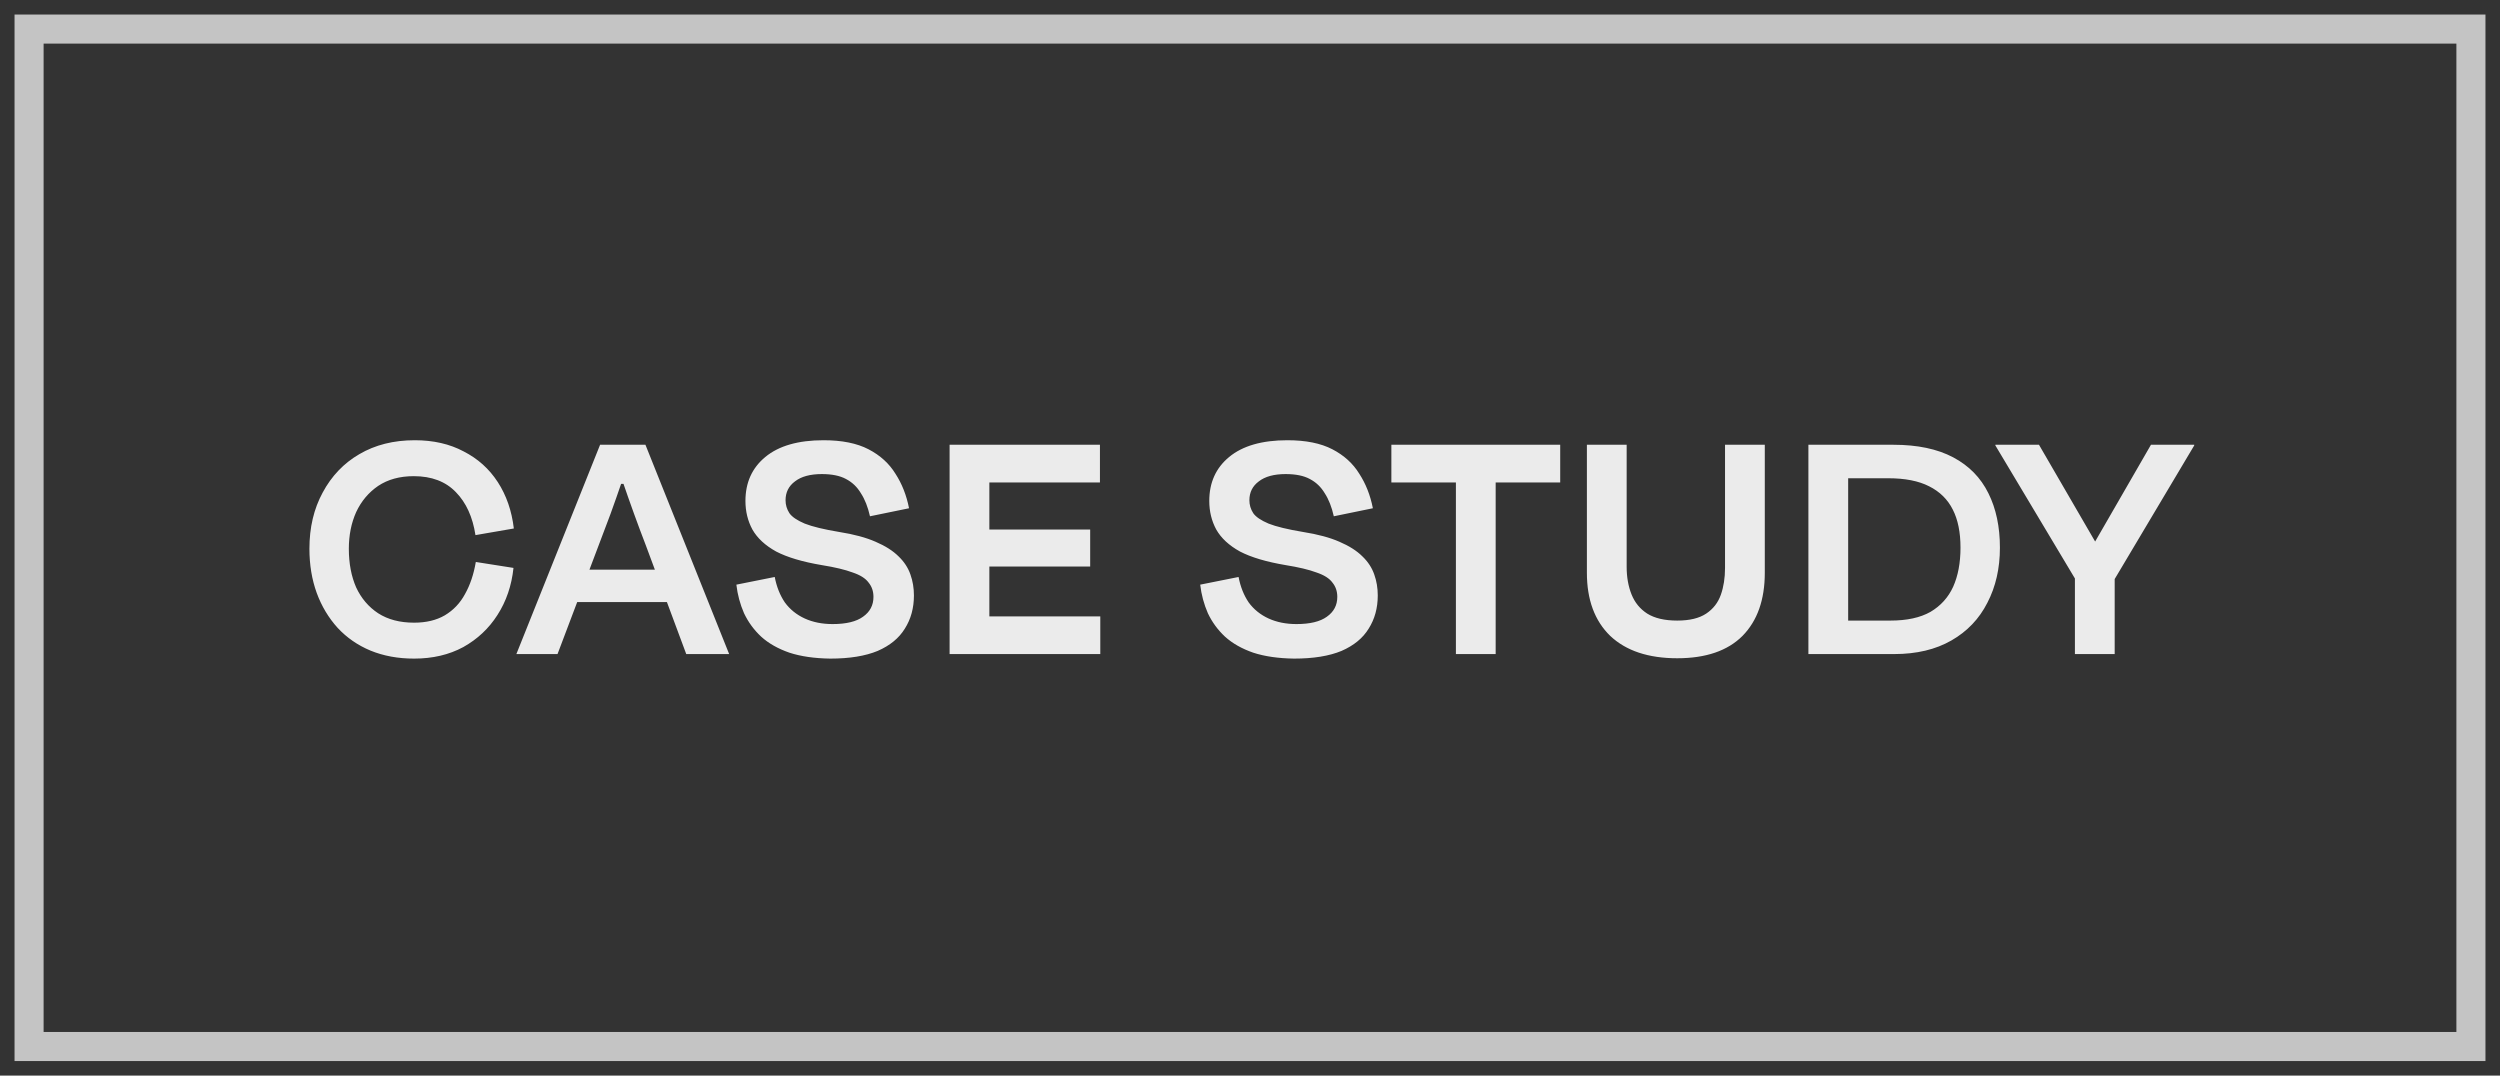
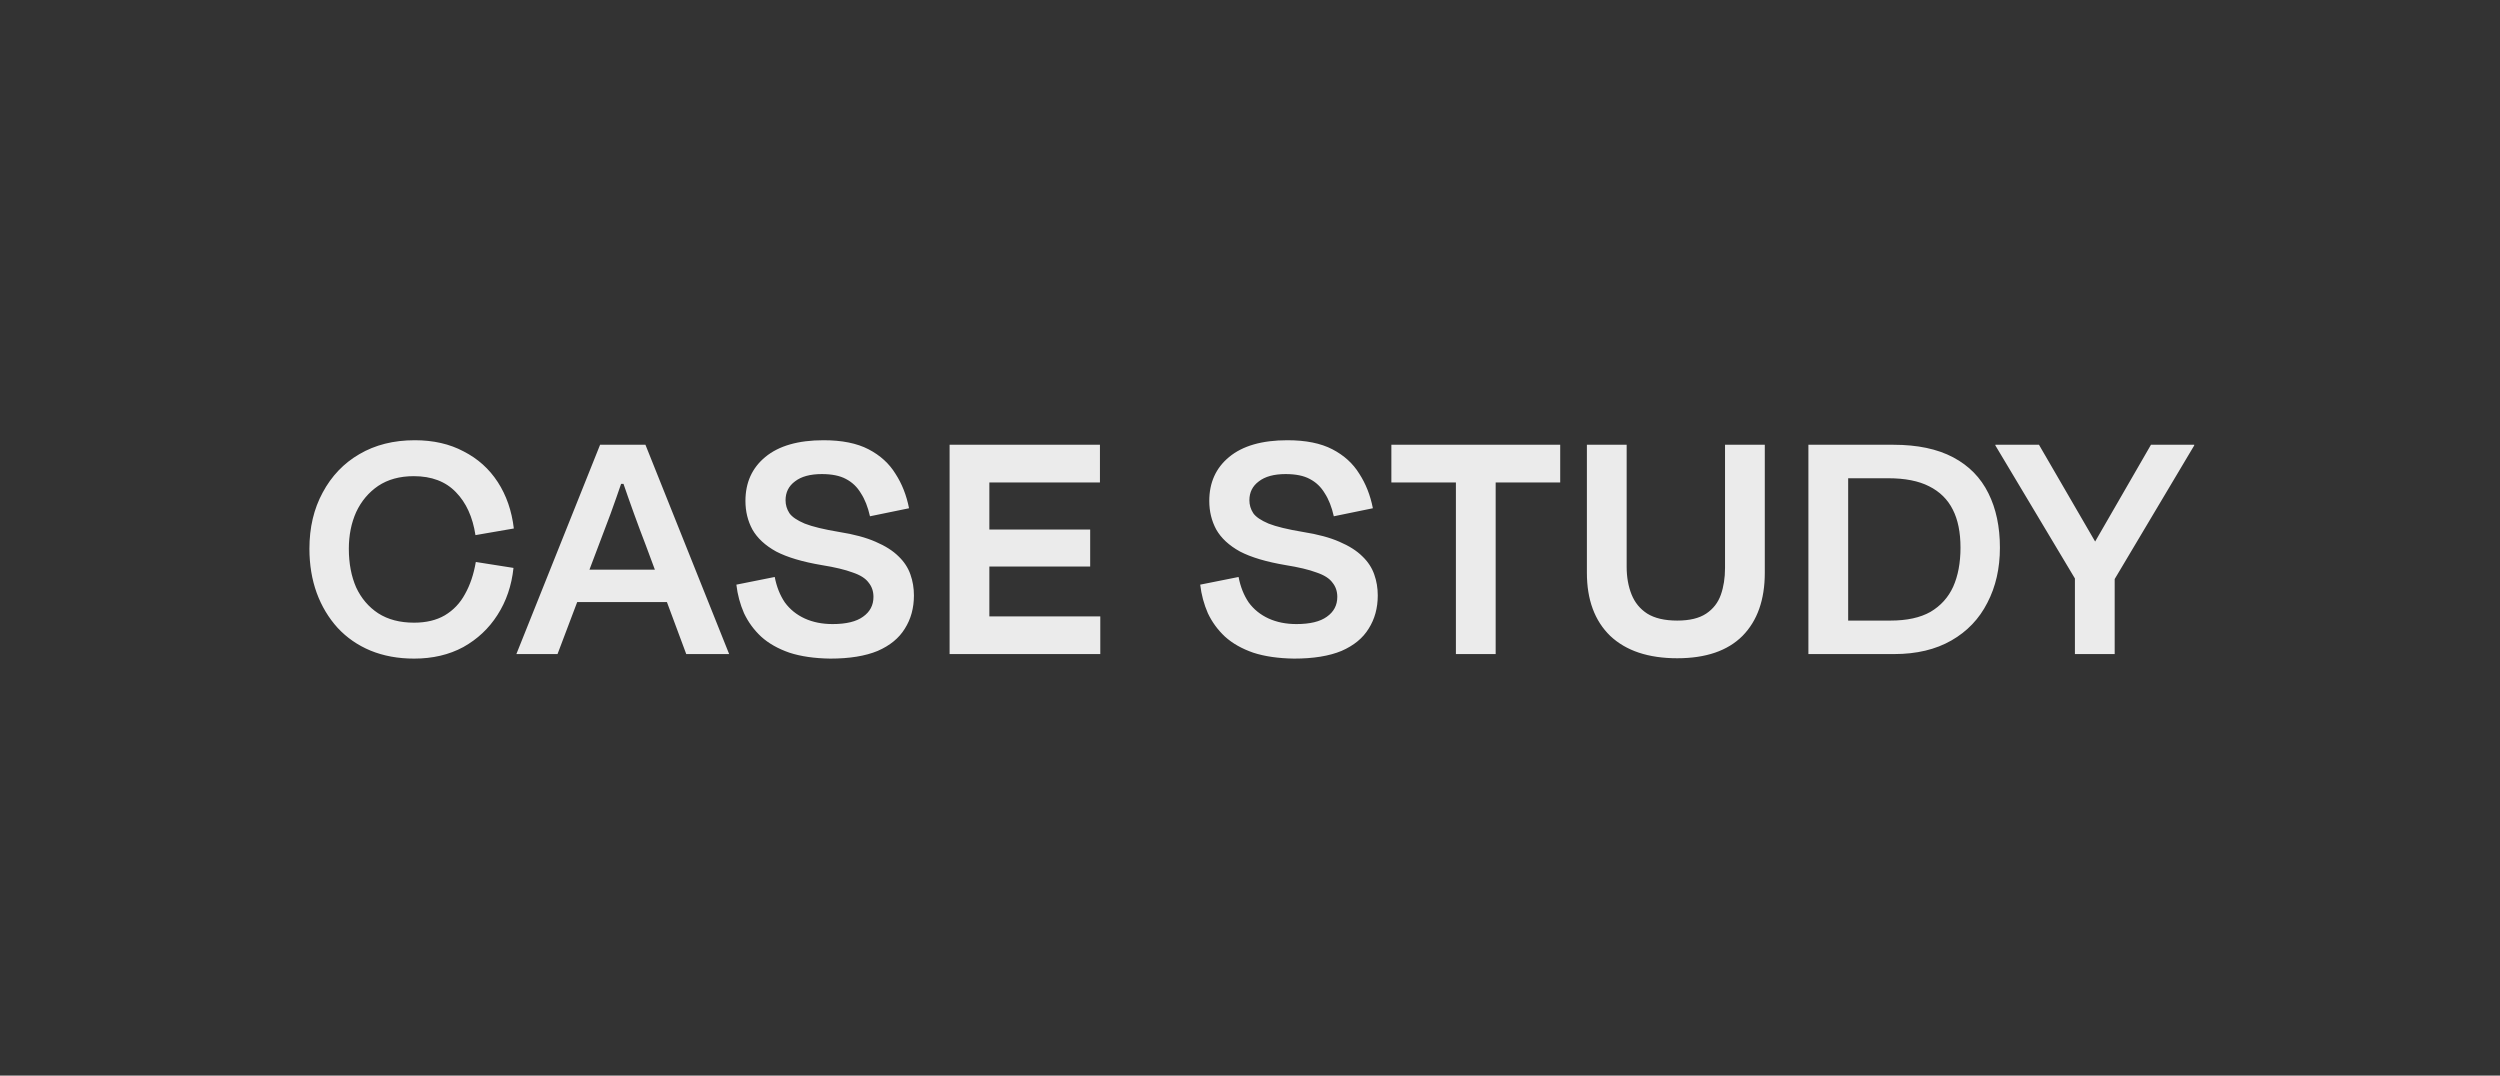
<svg xmlns="http://www.w3.org/2000/svg" width="86" height="37" viewBox="0 0 86 37" fill="none">
  <rect x="0" y="0" width="86" height="37" fill="#333333" stroke="none" />
-   <rect x="1" y="1" width="84" height="35" stroke="#C4C4C4" />
  <path opacity="0.9" d="M14.244 22.656C13.692 22.656 13.192 22.564 12.744 22.38C12.304 22.196 11.928 21.936 11.616 21.6C11.304 21.256 11.064 20.856 10.896 20.4C10.728 19.936 10.644 19.428 10.644 18.876C10.644 18.148 10.796 17.504 11.1 16.944C11.404 16.376 11.824 15.936 12.36 15.624C12.904 15.304 13.54 15.144 14.268 15.144C14.908 15.144 15.468 15.272 15.948 15.528C16.436 15.776 16.828 16.128 17.124 16.584C17.42 17.04 17.604 17.572 17.676 18.18L16.356 18.408C16.26 17.784 16.036 17.292 15.684 16.932C15.332 16.564 14.848 16.38 14.232 16.38C13.752 16.38 13.344 16.492 13.008 16.716C12.68 16.94 12.428 17.24 12.252 17.616C12.084 17.992 12 18.412 12 18.876C12 19.38 12.084 19.824 12.252 20.208C12.428 20.584 12.68 20.88 13.008 21.096C13.344 21.312 13.756 21.42 14.244 21.42C14.66 21.42 15.012 21.336 15.3 21.168C15.596 20.992 15.828 20.748 15.996 20.436C16.172 20.124 16.296 19.756 16.368 19.332L17.664 19.536C17.6 20.144 17.416 20.684 17.112 21.156C16.816 21.62 16.424 21.988 15.936 22.26C15.448 22.524 14.884 22.656 14.244 22.656ZM21.903 16.644H20.931L21.699 15.6C21.611 15.896 21.507 16.224 21.387 16.584C21.267 16.936 21.139 17.3 21.003 17.676C20.867 18.044 20.731 18.404 20.595 18.756L19.179 22.5H17.763L20.643 15.3H22.203L25.083 22.5H23.607L22.215 18.756C22.079 18.404 21.943 18.04 21.807 17.664C21.671 17.288 21.543 16.924 21.423 16.572C21.303 16.212 21.203 15.892 21.123 15.612L21.903 16.644ZM23.295 20.712H19.467V19.596H23.295V20.712ZM28.559 22.656C28.015 22.648 27.547 22.58 27.155 22.452C26.763 22.316 26.439 22.132 26.183 21.9C25.935 21.668 25.739 21.4 25.595 21.096C25.459 20.784 25.371 20.456 25.331 20.112L26.651 19.848C26.715 20.184 26.831 20.476 26.999 20.724C27.175 20.964 27.403 21.148 27.683 21.276C27.963 21.404 28.283 21.468 28.643 21.468C29.107 21.468 29.455 21.384 29.687 21.216C29.927 21.048 30.047 20.82 30.047 20.532C30.047 20.34 29.991 20.176 29.879 20.04C29.775 19.896 29.591 19.78 29.327 19.692C29.071 19.596 28.719 19.512 28.271 19.44C27.607 19.328 27.083 19.172 26.699 18.972C26.323 18.764 26.051 18.512 25.883 18.216C25.723 17.92 25.643 17.592 25.643 17.232C25.643 16.6 25.871 16.096 26.327 15.72C26.791 15.336 27.459 15.144 28.331 15.144C28.963 15.144 29.479 15.248 29.879 15.456C30.279 15.664 30.587 15.944 30.803 16.296C31.027 16.64 31.183 17.036 31.271 17.484L29.927 17.76C29.855 17.44 29.751 17.176 29.615 16.968C29.487 16.752 29.315 16.588 29.099 16.476C28.891 16.364 28.615 16.308 28.271 16.308C27.871 16.308 27.563 16.392 27.347 16.56C27.131 16.72 27.023 16.936 27.023 17.208C27.023 17.368 27.067 17.516 27.155 17.652C27.243 17.78 27.419 17.9 27.683 18.012C27.947 18.116 28.343 18.212 28.871 18.3C29.375 18.38 29.791 18.492 30.119 18.636C30.455 18.78 30.719 18.948 30.911 19.14C31.103 19.324 31.239 19.532 31.319 19.764C31.399 19.988 31.439 20.228 31.439 20.484C31.439 20.916 31.335 21.296 31.127 21.624C30.927 21.952 30.615 22.208 30.191 22.392C29.767 22.568 29.223 22.656 28.559 22.656ZM33.242 15.3H37.838V16.596H33.242V15.3ZM33.218 21.204H37.85V22.5H33.218V21.204ZM33.194 19.488V18.216H37.502V19.488H33.194ZM34.034 22.5H32.666V15.3H34.034V22.5ZM44.515 22.656C43.971 22.648 43.503 22.58 43.111 22.452C42.719 22.316 42.395 22.132 42.139 21.9C41.891 21.668 41.695 21.4 41.551 21.096C41.415 20.784 41.327 20.456 41.287 20.112L42.607 19.848C42.671 20.184 42.787 20.476 42.955 20.724C43.131 20.964 43.359 21.148 43.639 21.276C43.919 21.404 44.239 21.468 44.599 21.468C45.063 21.468 45.411 21.384 45.643 21.216C45.883 21.048 46.003 20.82 46.003 20.532C46.003 20.34 45.947 20.176 45.835 20.04C45.731 19.896 45.547 19.78 45.283 19.692C45.027 19.596 44.675 19.512 44.227 19.44C43.563 19.328 43.039 19.172 42.655 18.972C42.279 18.764 42.007 18.512 41.839 18.216C41.679 17.92 41.599 17.592 41.599 17.232C41.599 16.6 41.827 16.096 42.283 15.72C42.747 15.336 43.415 15.144 44.287 15.144C44.919 15.144 45.435 15.248 45.835 15.456C46.235 15.664 46.543 15.944 46.759 16.296C46.983 16.64 47.139 17.036 47.227 17.484L45.883 17.76C45.811 17.44 45.707 17.176 45.571 16.968C45.443 16.752 45.271 16.588 45.055 16.476C44.847 16.364 44.571 16.308 44.227 16.308C43.827 16.308 43.519 16.392 43.303 16.56C43.087 16.72 42.979 16.936 42.979 17.208C42.979 17.368 43.023 17.516 43.111 17.652C43.199 17.78 43.375 17.9 43.639 18.012C43.903 18.116 44.299 18.212 44.827 18.3C45.331 18.38 45.747 18.492 46.075 18.636C46.411 18.78 46.675 18.948 46.867 19.14C47.059 19.324 47.195 19.532 47.275 19.764C47.355 19.988 47.395 20.228 47.395 20.484C47.395 20.916 47.291 21.296 47.083 21.624C46.883 21.952 46.571 22.208 46.147 22.392C45.723 22.568 45.179 22.656 44.515 22.656ZM47.863 16.596V15.3H53.671V16.596H47.863ZM50.083 15.42H51.451V22.5H50.083V15.42ZM57.697 21.348C58.121 21.348 58.453 21.268 58.693 21.108C58.933 20.948 59.101 20.732 59.197 20.46C59.293 20.188 59.341 19.88 59.341 19.536V15.3H60.709V19.704C60.709 20.632 60.453 21.356 59.941 21.876C59.429 22.388 58.681 22.644 57.697 22.644C56.705 22.644 55.937 22.388 55.393 21.876C54.857 21.356 54.589 20.632 54.589 19.704V15.3H55.957V19.5C55.957 19.852 56.013 20.168 56.125 20.448C56.237 20.728 56.417 20.948 56.665 21.108C56.921 21.268 57.265 21.348 57.697 21.348ZM63.577 21.816L62.869 21.348H65.029C65.597 21.348 66.057 21.248 66.409 21.048C66.761 20.84 67.021 20.552 67.189 20.184C67.357 19.808 67.441 19.36 67.441 18.84C67.441 18.312 67.353 17.876 67.177 17.532C67.001 17.18 66.729 16.912 66.361 16.728C66.001 16.544 65.533 16.452 64.957 16.452H63.013L63.577 15.672V21.816ZM62.209 22.5V15.3H65.137C65.961 15.3 66.645 15.444 67.189 15.732C67.733 16.02 68.137 16.432 68.401 16.968C68.665 17.496 68.797 18.12 68.797 18.84C68.797 19.552 68.653 20.184 68.365 20.736C68.085 21.288 67.673 21.72 67.129 22.032C66.585 22.344 65.929 22.5 65.161 22.5H62.209ZM71.737 18.636H72.397L71.965 18.816L73.993 15.3H75.481V15.324L72.709 19.98H71.425L68.641 15.324V15.3H70.141L72.181 18.816L71.737 18.636ZM72.745 22.5H71.377V19.716H72.745V22.5Z" fill="white" />
</svg>